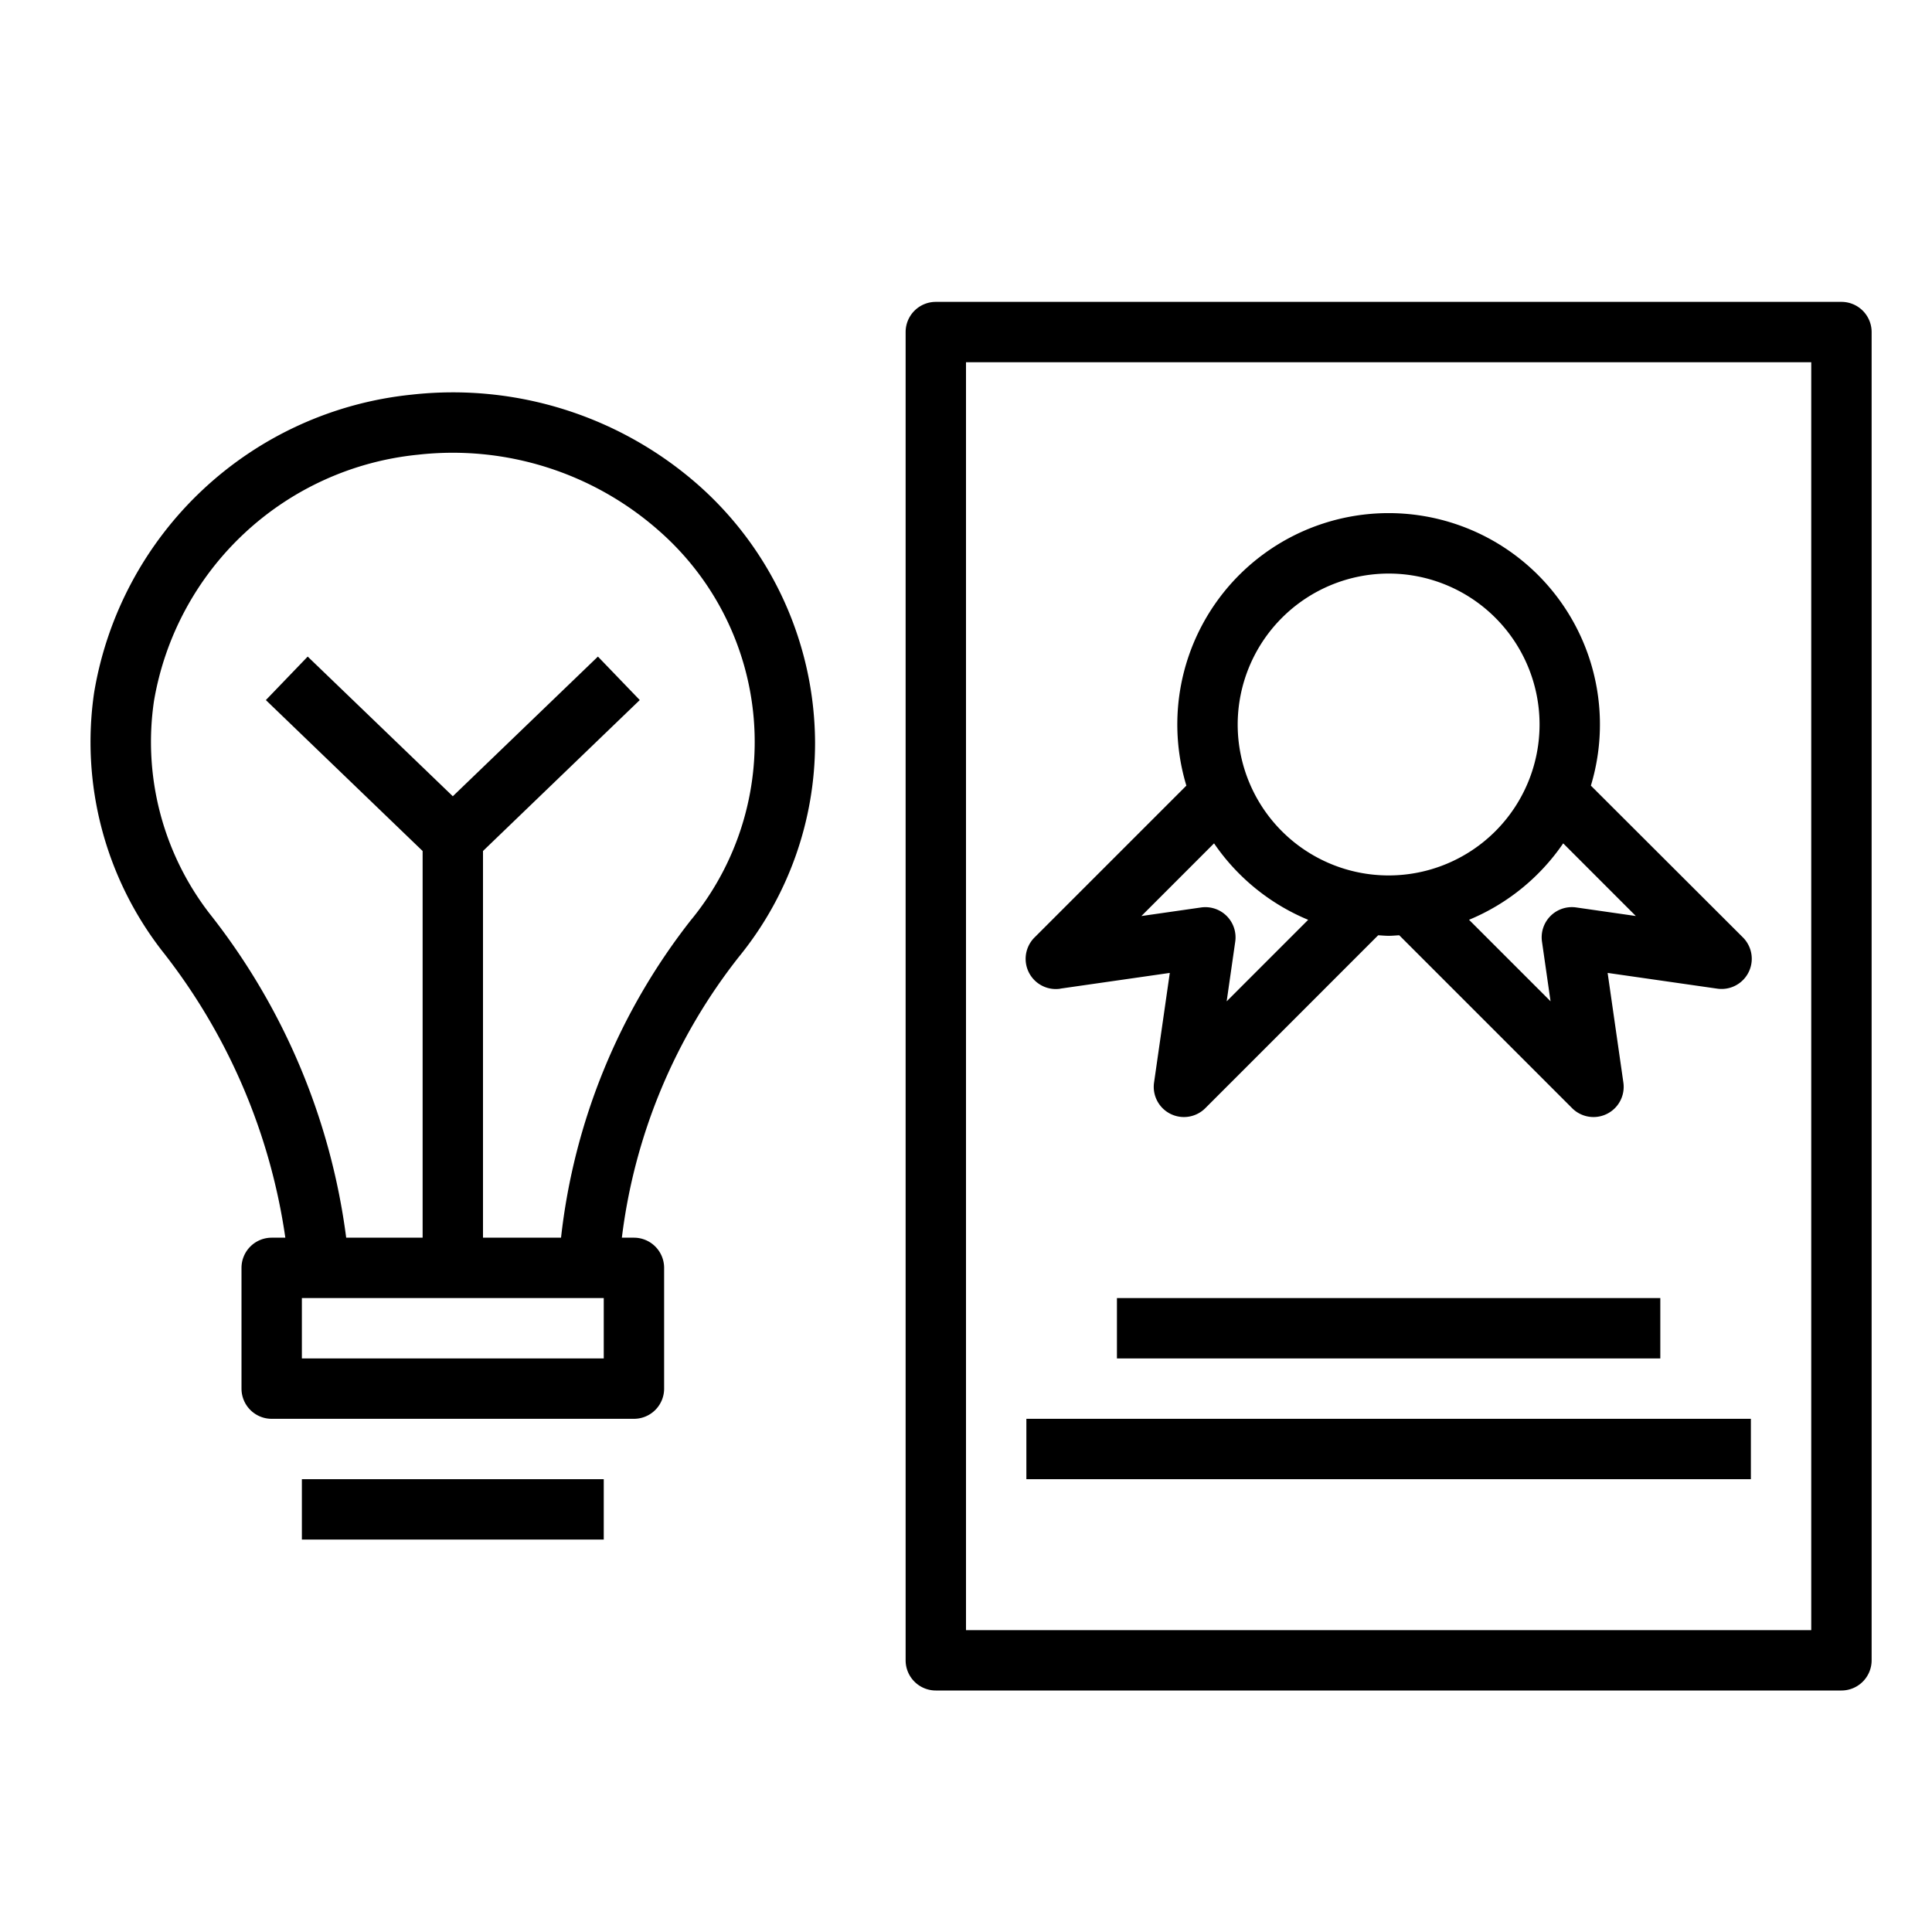
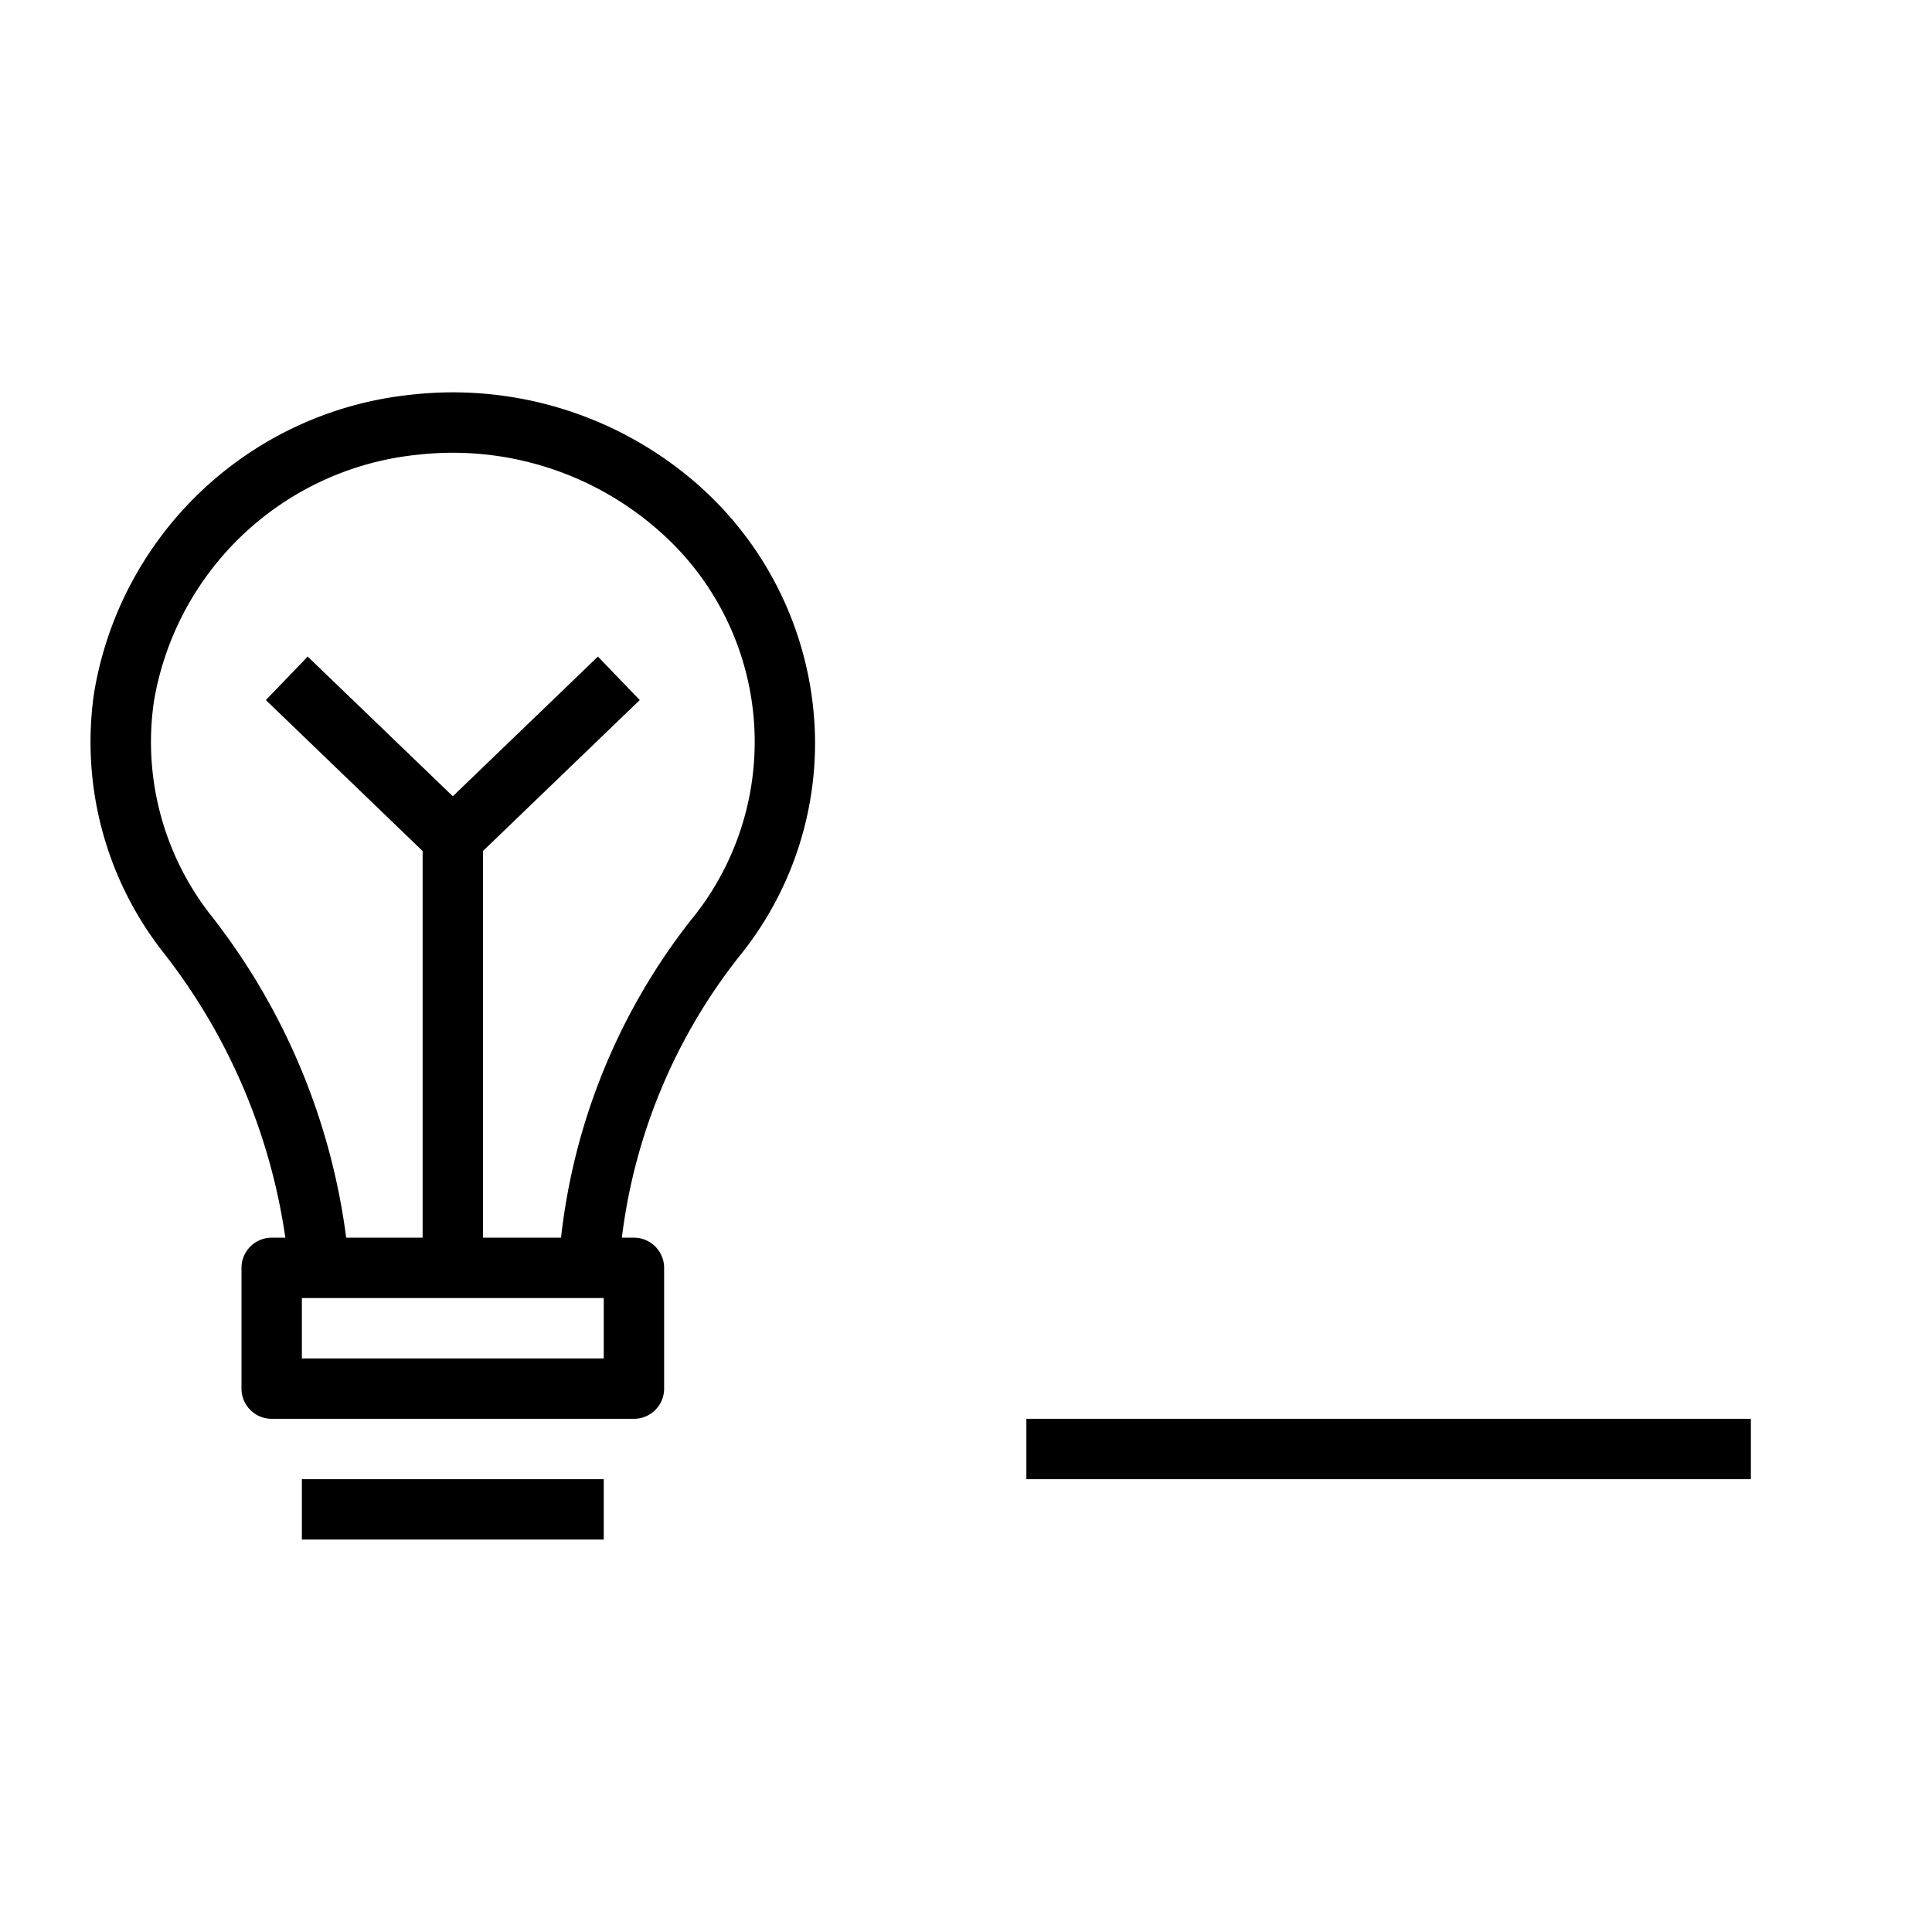
<svg xmlns="http://www.w3.org/2000/svg" id="Layer_1" viewBox="0 0 64 64" data-name="Layer 1">
  <path d="m23.176 16.105a12.3 12.3 0 0 0 -9.537-3.032 11.887 11.887 0 0 0 -10.521 9.87 11.285 11.285 0 0 0 2.236 8.536 19.918 19.918 0 0 1 4.098 9.521h-.452a1 1 0 0 0 -1 1v4a1 1 0 0 0 1 1h12a1 1 0 0 0 1-1v-4a1 1 0 0 0 -1-1h-.4a18.7 18.7 0 0 1 3.874-9.3 11.217 11.217 0 0 0 2.526-7.112 11.45 11.45 0 0 0 -3.824-8.483zm-3.176 28.895h-10v-2h10zm2.919-14.561a20.743 20.743 0 0 0 -4.334 10.561h-2.585v-12.81l5.193-5-1.386-1.44-4.807 4.627-4.807-4.627-1.386 1.441 5.193 5v12.809h-2.532a21.84 21.84 0 0 0 -4.528-10.74 9.3 9.3 0 0 1 -1.84-7.033 9.863 9.863 0 0 1 8.753-8.165 10.32 10.32 0 0 1 7.988 2.531 9.3 9.3 0 0 1 1.08 12.846z" />
  <path d="m10 49h10v2h-10z" />
-   <path d="m35.122 32.75 3.629-.521-.521 3.629a1 1 0 0 0 1.7.849l5.724-5.725c.117.006.231.018.349.018s.232-.012.349-.018l5.724 5.725a1 1 0 0 0 1.7-.849l-.521-3.629 3.629.521a1 1 0 0 0 .849-1.7l-5.033-5.025a7 7 0 1 0 -13.4 0l-5.028 5.028a1 1 0 0 0 .849 1.7zm16.661-4.813 2.406 2.407-1.977-.284a1 1 0 0 0 -1.132 1.131l.284 1.978-2.7-2.7a7.045 7.045 0 0 0 3.119-2.532zm-5.783-8.937a5 5 0 1 1 -5 5 5.006 5.006 0 0 1 5-5zm-5.783 8.937a7.045 7.045 0 0 0 3.118 2.533l-2.7 2.7.284-1.978a1 1 0 0 0 -1.132-1.131l-1.977.284z" />
-   <path d="m61 10h-30a1 1 0 0 0 -1 1v44a1 1 0 0 0 1 1h30a1 1 0 0 0 1-1v-44a1 1 0 0 0 -1-1zm-1 44h-28v-42h28z" />
  <path d="m34 47h24v2h-24z" />
-   <path d="m37 43h18v2h-18z" />
+   <path d="m37 43h18h-18z" />
</svg>